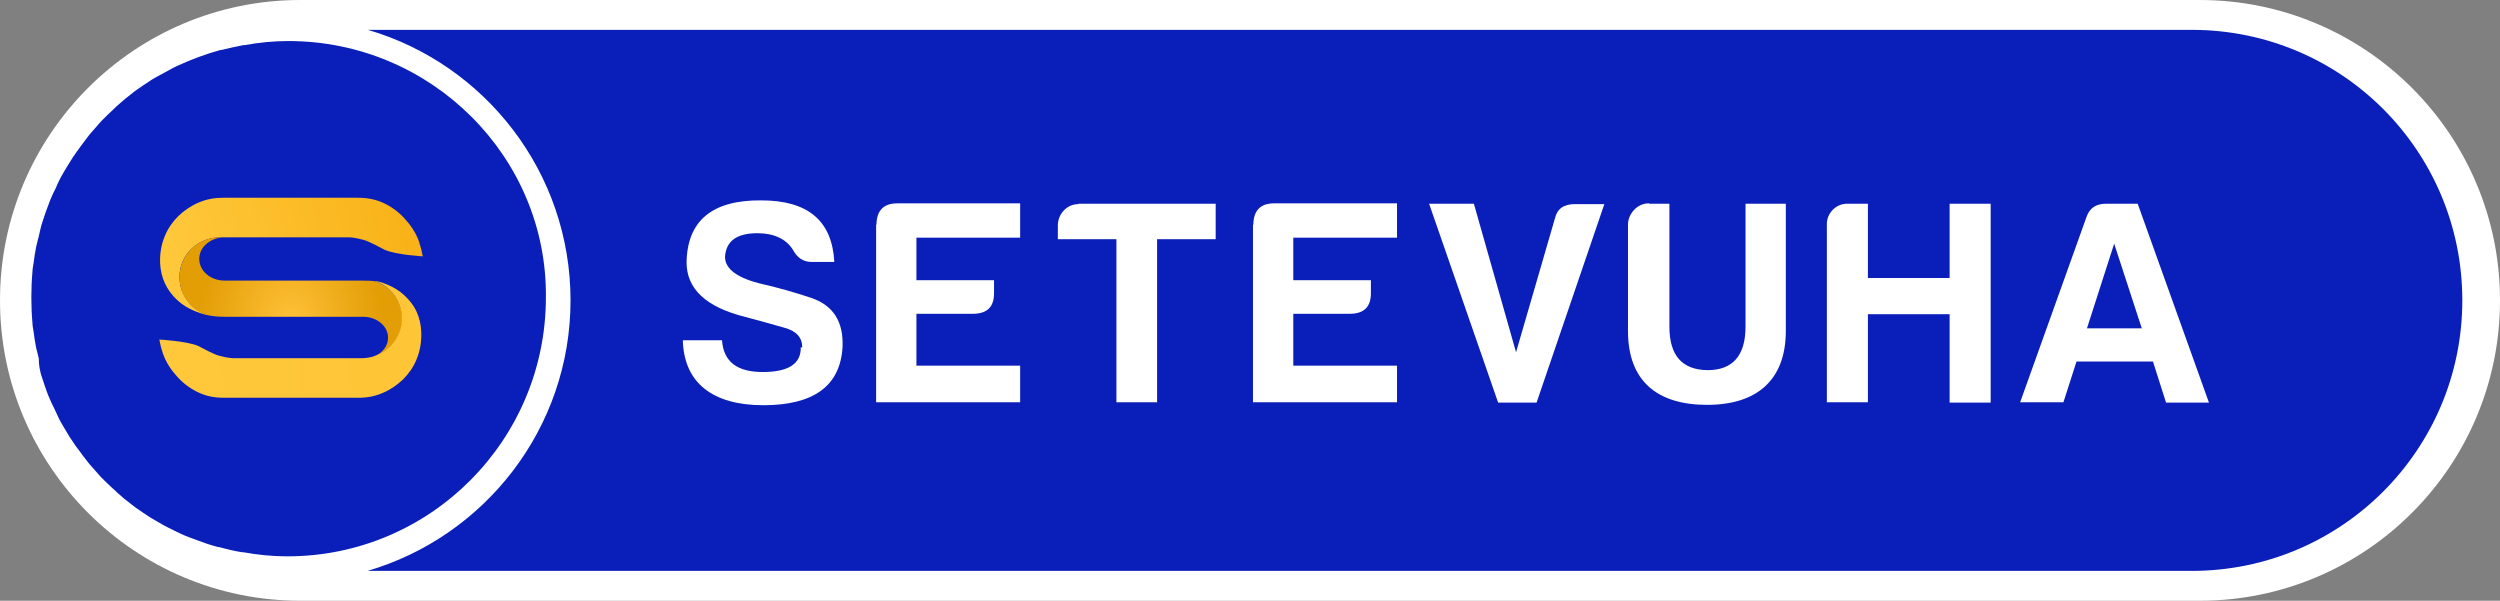
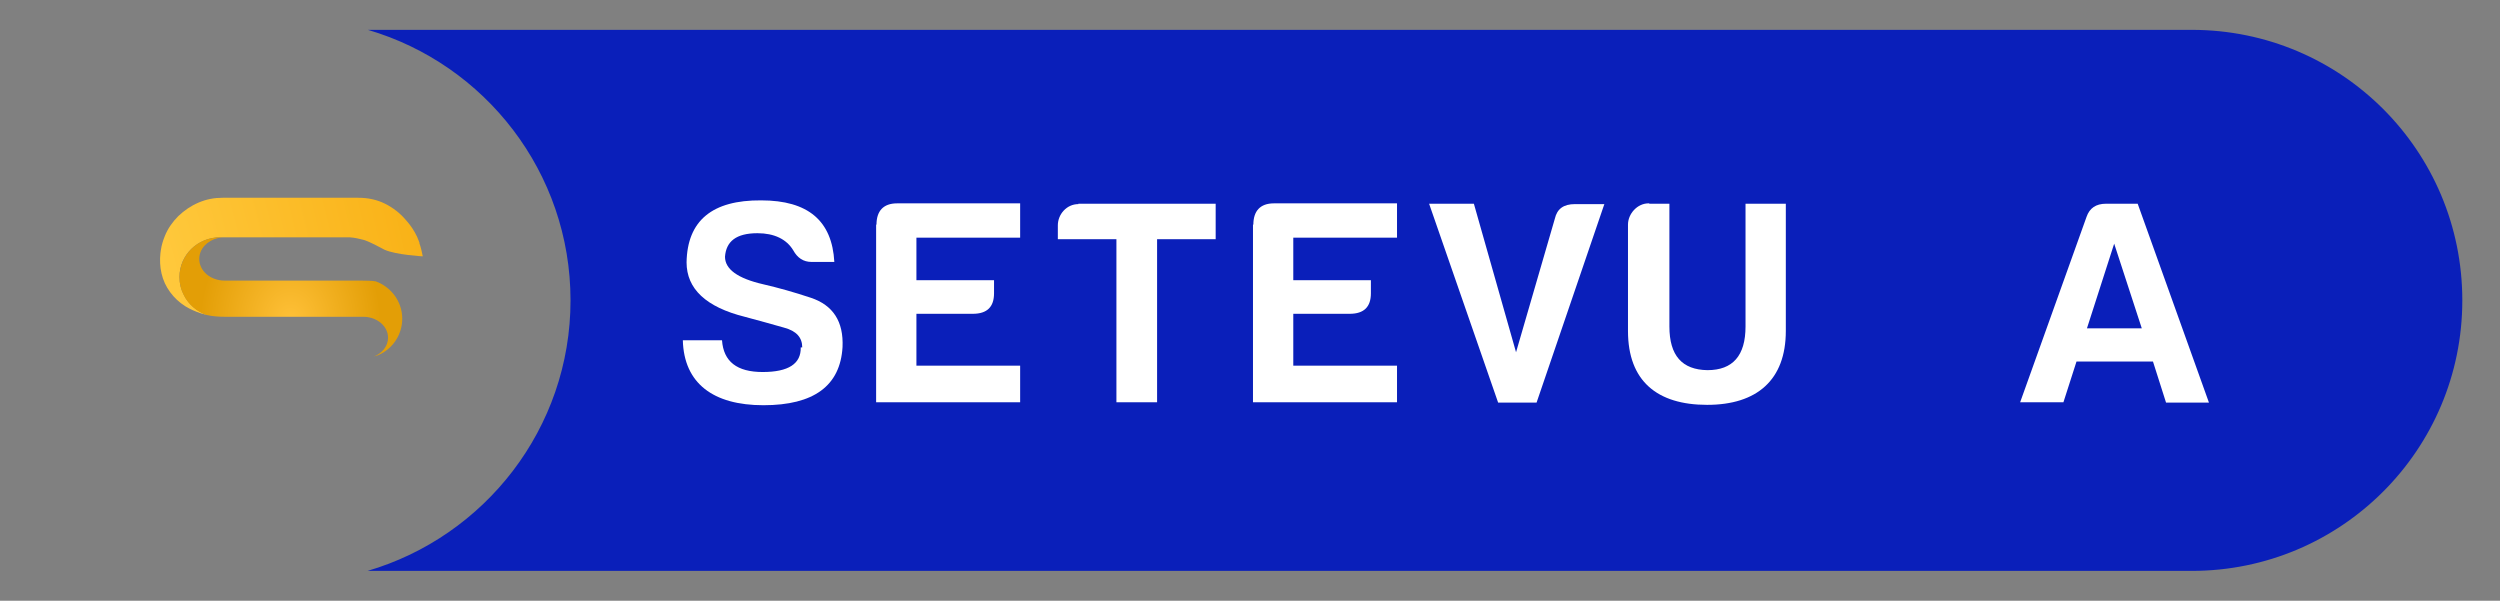
<svg xmlns="http://www.w3.org/2000/svg" viewBox="0 0 670 161" fill="none">
  <rect x="0" y="0" width="670" height="161" fill="#808080" stroke="none" />
-   <path d="M0 80.5C0 36.041 36.041 0 80.5 0H589.5C633.959 0 670 36.041 670 80.5C670 124.959 633.959 161 589.5 161H80.5C36.041 161 0 124.959 0 80.5Z" fill="white" />
-   <path d="M77.3 11C73.3 11 69.3 11.4 65.5 12.1C65.4 12.1 65.3 12.1 65.2 12.1C63.2 12.5 61.3 12.9 59.3 13.4C59.1 13.4 58.9 13.4 58.7 13.5C56.9 14 55.1 14.6 53.2 15.3C52.9 15.4 52.7 15.5 52.4 15.6C50.7 16.2 49.1 17 47.4 17.7C47.1 17.9 46.7 18 46.4 18.2C44.9 19 43.4 19.8 41.8 20.7C41.4 20.9 41 21.2 40.6 21.4C39.2 22.3 37.9 23.2 36.6 24.1C36.1 24.4 35.7 24.8 35.3 25.1C34.1 26 32.9 27 31.8 28C31.3 28.4 30.8 28.9 30.4 29.3C29.3 30.3 28.3 31.3 27.3 32.3C26.8 32.8 26.3 33.4 25.8 34C24.9 35 24 36 23.2 37.1C22.7 37.8 22.2 38.4 21.7 39.1C21 40.1 20.2 41.1 19.5 42.2C19 43 18.5 43.8 18 44.6C17.4 45.6 16.8 46.6 16.2 47.7C15.7 48.6 15.3 49.6 14.9 50.5C14.4 51.5 13.9 52.5 13.5 53.5C13.1 54.5 12.7 55.6 12.3 56.7C12 57.7 11.6 58.7 11.3 59.7C10.9 60.9 10.7 62.1 10.4 63.3C10.2 64.2 9.9 65.1 9.7 66.1C9.4 67.5 9.2 69 9 70.5C8.9 71.3 8.7 72 8.7 72.8C8.5 75 8.4 77.4 8.4 79.7C8.4 82 8.5 84.4 8.7 86.6C8.7 87.4 8.9 88.1 9 88.9C9.2 90.4 9.4 91.8 9.7 93.3C9.9 94.2 10.2 95.1 10.4 96.1C10.4 98 10.7 99.2 11 100.4C11.3 101.4 11.7 102.4 12 103.4C12.4 104.5 12.7 105.5 13.2 106.6C13.6 107.6 14.1 108.6 14.6 109.6C15 110.5 15.5 111.5 15.9 112.4C16.5 113.5 17.1 114.5 17.7 115.5C18.2 116.3 18.6 117.1 19.2 117.9C19.9 119 20.6 120 21.4 121C21.9 121.7 22.4 122.4 22.9 123C23.7 124.1 24.6 125.1 25.5 126.1C26 126.7 26.5 127.2 27 127.8C28 128.8 29 129.8 30.1 130.8C30.6 131.2 31.1 131.7 31.5 132.1C32.6 133.1 33.8 134.1 35 135C35.4 135.3 35.9 135.7 36.3 136C37.6 136.9 38.9 137.8 40.3 138.7C40.7 138.9 41.1 139.2 41.5 139.4C43 140.3 44.4 141.1 46.1 141.9C46.4 142.1 46.8 142.2 47.1 142.4C48.7 143.2 50.3 143.9 52.1 144.5C52.4 144.6 52.6 144.7 52.9 144.8C54.7 145.5 56.5 146.1 58.4 146.6C58.6 146.6 58.8 146.6 59 146.7C60.9 147.2 62.9 147.7 64.9 148C65 148 65.1 148 65.2 148C69 148.7 73 149.1 77 149.1C115.3 149.1 146.3 118 146.3 79.7C146.7 42.1 115.6 11 77.3 11Z" fill="#0A1FBA" />
  <path d="M587.5 8C587.5 8 587.3 8 587.2 8H98.6C130 17.2 152.9 46.2 152.9 80.5C152.9 114.8 129.9 143.8 98.5 153H587.4C627.4 153 659.9 120.6 659.9 80.5C659.9 40.4 627.5 8 587.4 8H587.5Z" fill="#0A1FBA" />
  <path d="M59 63.6H59.6H60.6H60.3C60.2 63.6 60.2 63.6 60.1 63.6H60H71.4C71.3 63.6 71.2 63.6 71.1 63.6H80.8C80.9 63.6 80.9 63.6 81 63.6H93C93.2 63.6 93.5 63.6 93.7 63.6C95.1 63.7 96.4 64 97.5 64.3C98.9 64.7 101.9 66.3 103 66.9C106 68.3 113.3 68.7 113.3 68.7C113.1 67.6 112.8 66.3 112.4 65.2V65C112.2 64.5 112 64 111.8 63.5C111 61.8 110 60.3 108.8 59C107.3 57.2 105.4 55.7 103.2 54.6C101 53.5 98.6 53 96 53H59.7C57.4 53 55.3 53.4 53.2 54.3C51.1 55.2 49.4 56.4 47.8 57.9C46.3 59.4 45 61.2 44.2 63.2C43.7 64.4 43.3 65.7 43.1 67.1C43.1 67.3 43 67.6 43 67.8C42.6 71.5 43.3 75.2 45.6 78.3C46.7 79.8 48.1 81.1 49.7 82.1C51 82.9 52.4 83.5 53.9 84C54.4 84.1 54.9 84.3 55.5 84.4C52.8 83.5 50.6 81.6 49.3 79.1C48.5 77.6 48.1 76 48.1 74.2C48.1 68.3 53 63.6 59 63.6Z" fill="url(#paint0_radial_406_55)" />
-   <path d="M100.8 95.4C104.9 93.9 107.8 90 107.8 85.4C107.8 80.8 104.8 76.9 100.7 75.4C100.5 75.4 100 75.3 100 75.3C98.9 75.2 96.1 75.2 95.9 75.2H61.4C61.4 75.2 61.3 75.2 61.1 75.2C60.8 75.2 60.4 75.2 60.2 75.2C56.4 75.2 53.4 72.6 53.4 69.4C53.4 66.7 55.5 64.5 58.4 63.8C58.6 63.8 58.8 63.7 59 63.7C59.2 63.7 59.4 63.6 59.6 63.6C59.6 63.6 59.7 63.6 59.8 63.6H58.9C52.9 63.6 48.1 68.4 48.1 74.3C48.1 76.1 48.5 77.7 49.3 79.2C50.5 81.6 52.7 83.5 55.3 84.4C57 84.8 58.7 84.9 60.4 84.9H97.4C101 84.9 104 87.4 104 90.5C104 92.8 102.4 94.7 100.1 95.6C100.2 95.6 100.2 95.6 100.3 95.5C100.6 95.4 100.7 95.4 100.8 95.4Z" fill="url(#paint1_radial_406_55)" />
-   <path d="M110.3 81.3C109.2 79.8 107.8 78.5 106.2 77.5C104.9 76.7 103.5 76.1 102 75.6C101.9 75.6 101.1 75.4 100.9 75.3C100.9 75.3 100.7 75.3 100.6 75.3C104.7 76.8 107.7 80.7 107.7 85.3C107.7 89.9 104.8 93.8 100.7 95.3C100.6 95.3 100.5 95.4 100.4 95.4C100.3 95.4 100.2 95.5 100.1 95.5C100.1 95.5 100.1 95.5 100.2 95.5C99.2 95.8 98 96 96.9 96C96.9 96 84.7 96 84.9 96H75.2C75.1 96 63.1 96 63.1 96C62.9 96 62.6 96 62.4 96C61 95.9 59.7 95.6 58.6 95.3C57.2 94.9 54.2 93.3 53.1 92.7C50 91.4 42.7 91 42.7 91C42.9 92.1 43.2 93.4 43.6 94.5V94.6C43.8 95.1 44 95.6 44.2 96.1C45 97.8 46 99.3 47.2 100.6C48.7 102.4 50.6 103.9 52.8 105C55 106.1 57.3 106.6 59.9 106.6H96.1C98.4 106.6 100.5 106.2 102.6 105.3C104.7 104.4 106.4 103.2 108 101.7C109.5 100.2 110.8 98.4 111.6 96.4C112.1 95.2 112.5 93.9 112.7 92.5C112.7 92.3 112.8 92 112.8 91.8C113.2 88.1 112.6 84.3 110.3 81.3Z" fill="url(#paint2_radial_406_55)" />
+   <path d="M100.8 95.4C104.9 93.9 107.8 90 107.8 85.4C107.8 80.8 104.8 76.9 100.7 75.4C100.5 75.4 100 75.3 100 75.3C98.9 75.2 96.1 75.2 95.9 75.2H61.4C61.4 75.2 61.3 75.2 61.1 75.2C60.8 75.2 60.4 75.2 60.2 75.2C56.4 75.2 53.4 72.6 53.4 69.4C53.4 66.7 55.5 64.5 58.4 63.8C58.6 63.8 58.8 63.7 59 63.7C59.2 63.7 59.4 63.6 59.6 63.6C59.6 63.6 59.7 63.6 59.8 63.6H58.9C52.9 63.6 48.1 68.4 48.1 74.3C48.1 76.1 48.5 77.7 49.3 79.2C50.5 81.6 52.7 83.5 55.3 84.4C57 84.8 58.7 84.9 60.4 84.9H97.4C101 84.9 104 87.4 104 90.5C104 92.8 102.4 94.7 100.1 95.6C100.6 95.4 100.7 95.4 100.8 95.4Z" fill="url(#paint1_radial_406_55)" />
  <path d="M215 93.1C215 90.5 213.5 88.7 210.1 87.8C207 86.9 203.3 85.9 199.6 84.9C189.2 82.3 184 77.4 184 70.3C184.2 59.1 190.9 53.6 204 53.7C216.6 53.7 223 59.2 223.6 70.2H217.5C215.3 70.2 213.7 69.1 212.6 67.1C210.8 64.1 207.5 62.5 203 62.5C197.3 62.5 194.6 64.7 194.3 68.8C194.3 72.1 197.6 74.6 204.6 76.2C208.5 77.1 212.8 78.3 217.3 79.8C223.3 81.8 226.1 86.2 225.8 93C225.2 103.4 218.1 108.6 204.6 108.6C191.1 108.6 183.3 102.7 183 91.2H193.5C193.9 96.9 197.5 99.7 204.4 99.7C211.3 99.7 214.7 97.5 214.6 93.1H215Z" fill="white" />
  <path d="M234.9 60.2C234.9 56.6 236.7 54.5 240.4 54.5H273.4V63.7H245.6V75.1H266.4V78.6C266.4 82.2 264.6 84.1 260.7 84.1H245.6V98H273.4V107.8H234.8V60.2H234.9Z" fill="white" />
  <path d="M289 54.6H325.8V64.1H310.1V107.8H299.2V64.1H283.5V60.4C283.5 57.4 285.9 54.7 289 54.7V54.6Z" fill="white" />
  <path d="M335.9 60.2C335.9 56.6 337.7 54.5 341.4 54.5H374.4V63.7H346.6V75.1H367.4V78.6C367.4 82.2 365.6 84.1 361.7 84.1H346.6V98H374.4V107.8H335.8V60.2H335.9Z" fill="white" />
  <path d="M430 54.6L411.8 107.9H401.5L383 54.6H395L406.3 94.4L416.7 58.6C417.3 56 419 54.7 422.1 54.7H430V54.6Z" fill="white" />
  <path d="M442 54.6H447.4V87.5C447.4 95.3 450.8 99.1 457.6 99.2C464.4 99.2 467.8 95.3 467.8 87.5V54.6H478.6V88.7C478.6 101.8 470.9 108.5 457.5 108.5C444.1 108.5 436.3 102.1 436.3 88.7V60.2C436.3 57.3 438.8 54.5 441.8 54.5H442V54.6Z" fill="white" />
-   <path d="M495 54.6H500.6V74.5H522.5V54.6H533.5V107.9H522.5V84.2H500.6V107.8H489.6V60.2C489.5 57.2 492 54.6 495 54.6Z" fill="white" />
  <path d="M572.9 54.6L592 107.9H580.5L577 96.9H556.5L553 107.8H541.4L559.2 58.1C560 55.8 561.7 54.6 564.4 54.6H573.2H572.9ZM559.3 88H574L566.6 65.3L559.3 88Z" fill="white" />
  <defs>
    <radialGradient id="paint0_radial_406_55" cx="0" cy="0" r="1" gradientUnits="userSpaceOnUse" gradientTransform="translate(42.709 71.423) rotate(-13.217) scale(69.386 249.503)">
      <stop stop-color="#FFC93D" />
      <stop offset="1" stop-color="#F9B217" />
    </radialGradient>
    <radialGradient id="paint1_radial_406_55" cx="0" cy="0" r="1" gradientUnits="userSpaceOnUse" gradientTransform="translate(77.832 86.374) scale(24.155 30.011)">
      <stop stop-color="#FFC139" />
      <stop offset="1" stop-color="#E39E06" />
    </radialGradient>
    <radialGradient id="paint2_radial_406_55" cx="0" cy="0" r="1" gradientUnits="userSpaceOnUse" gradientTransform="translate(13.78 109.941) scale(557.07 551.609)">
      <stop stop-color="#FFC93D" />
      <stop offset="1" stop-color="#F9B217" />
    </radialGradient>
  </defs>
</svg>